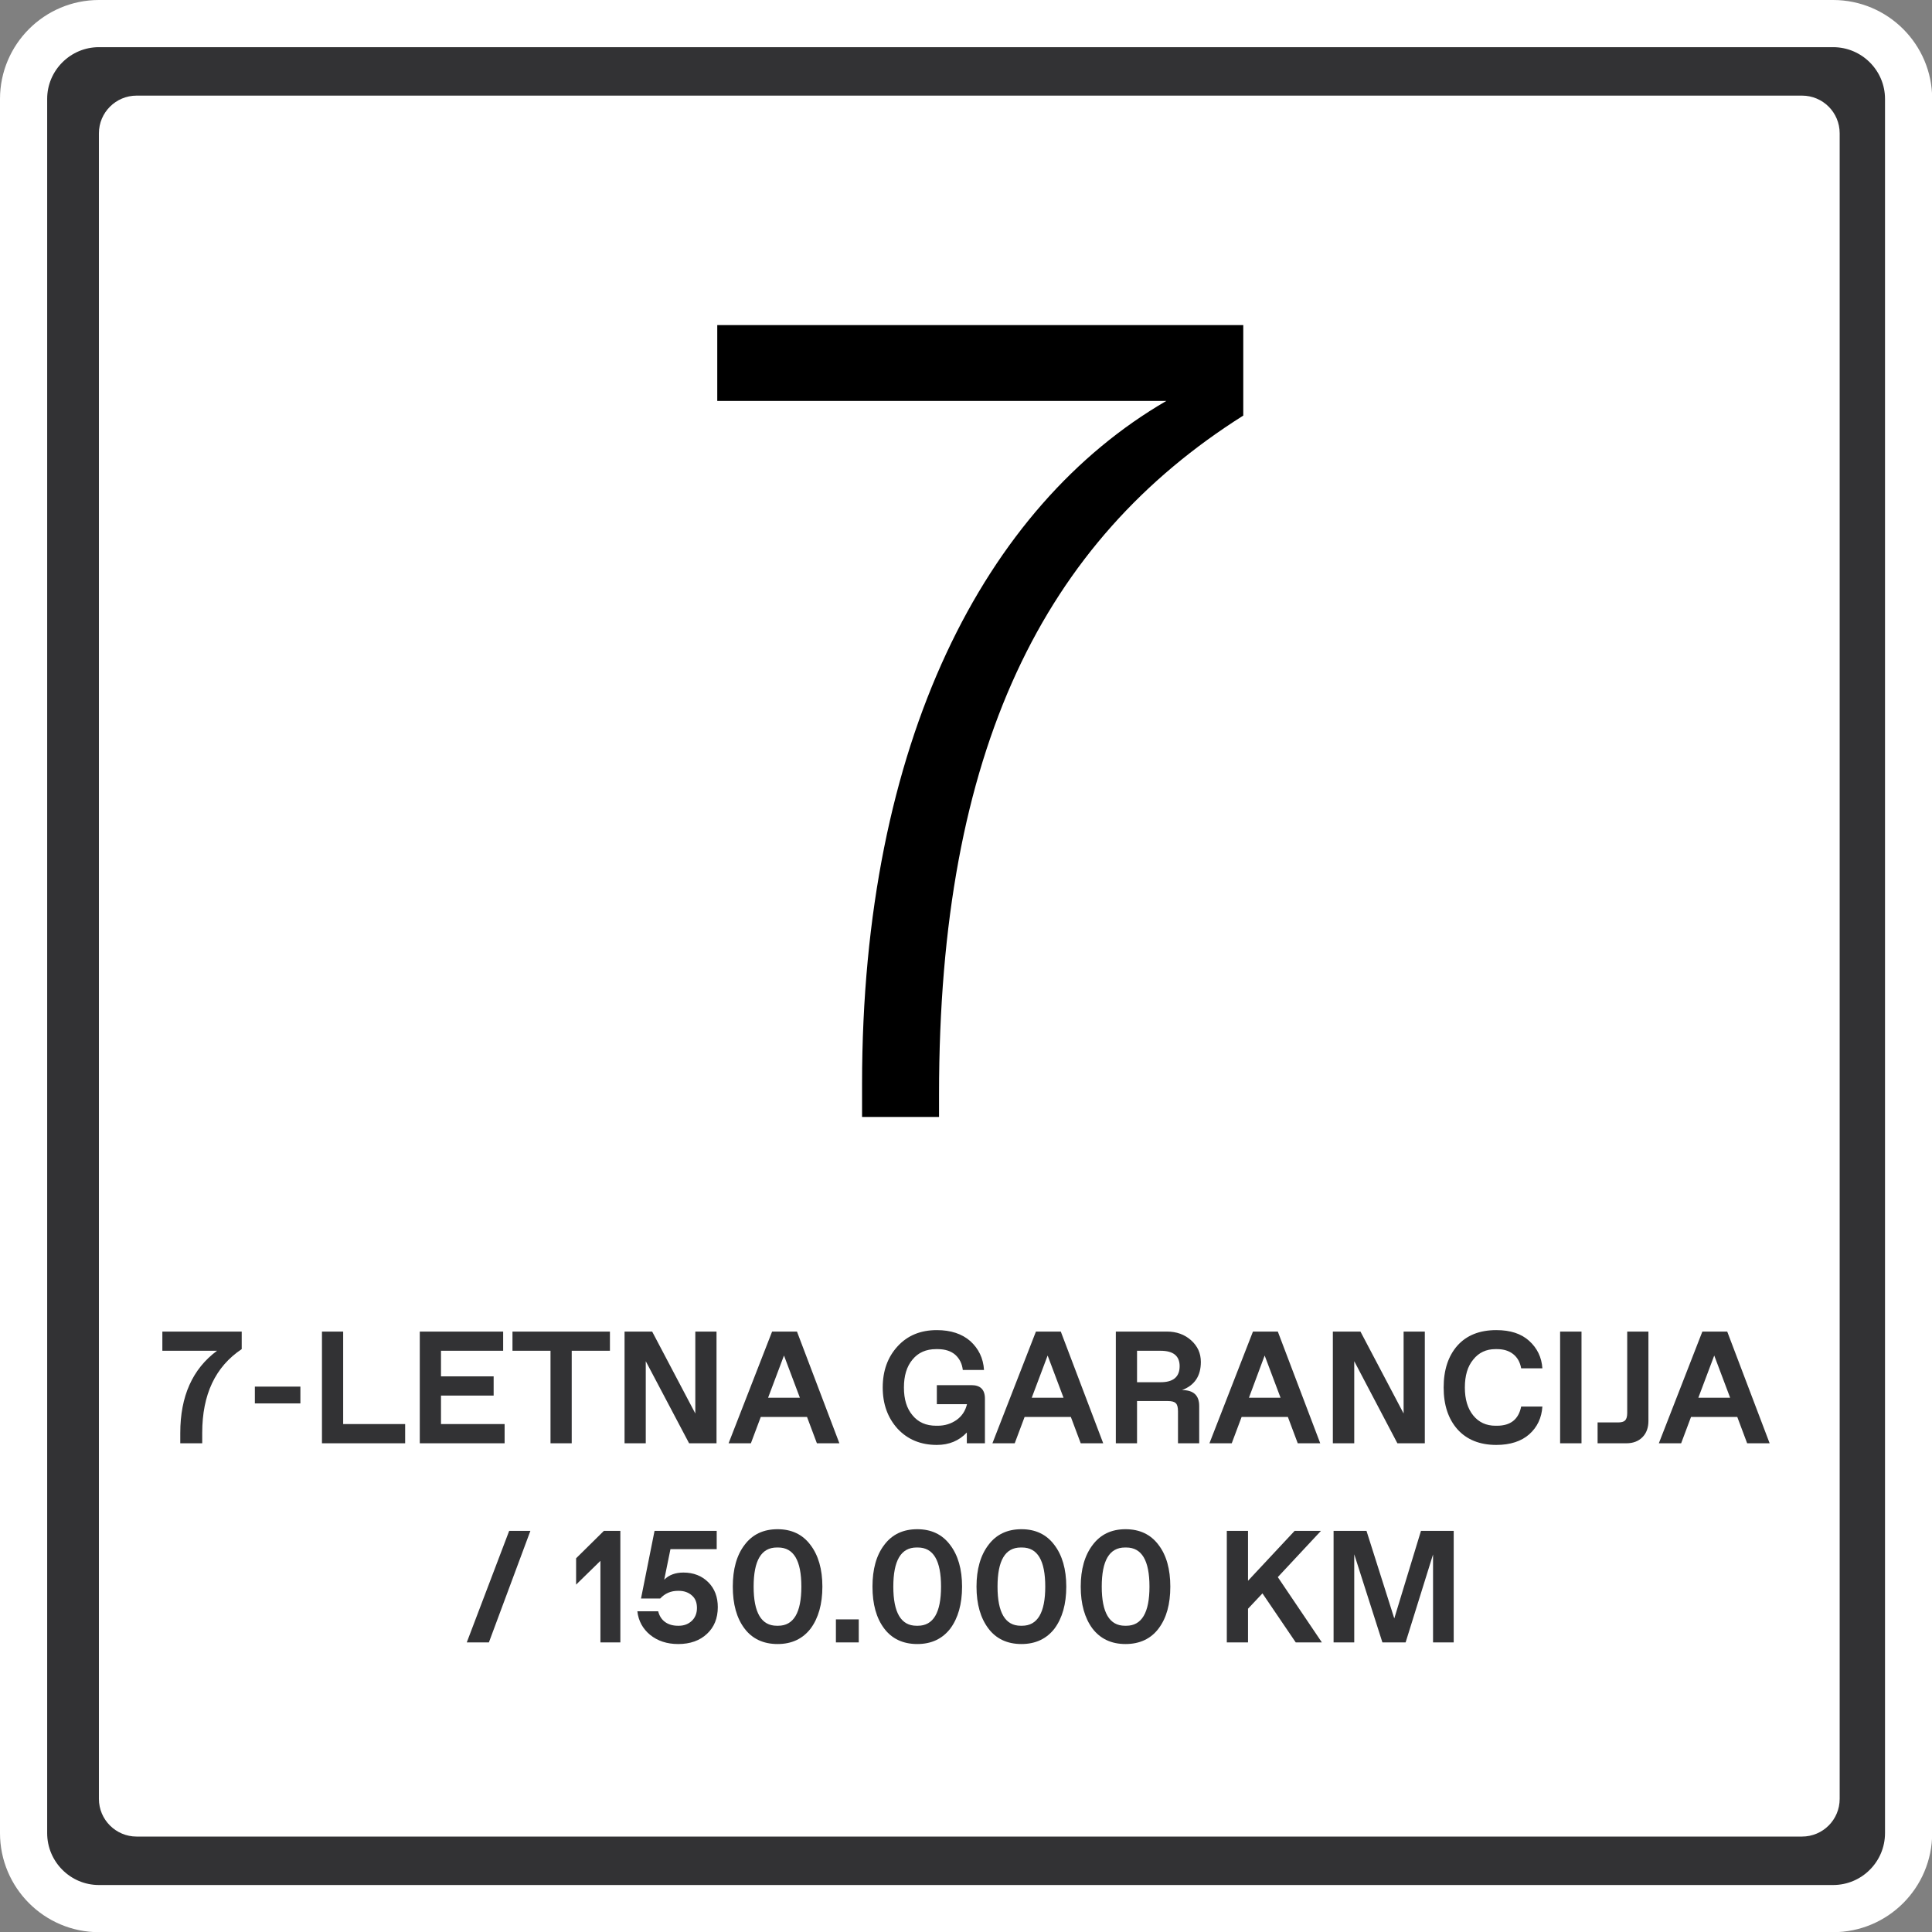
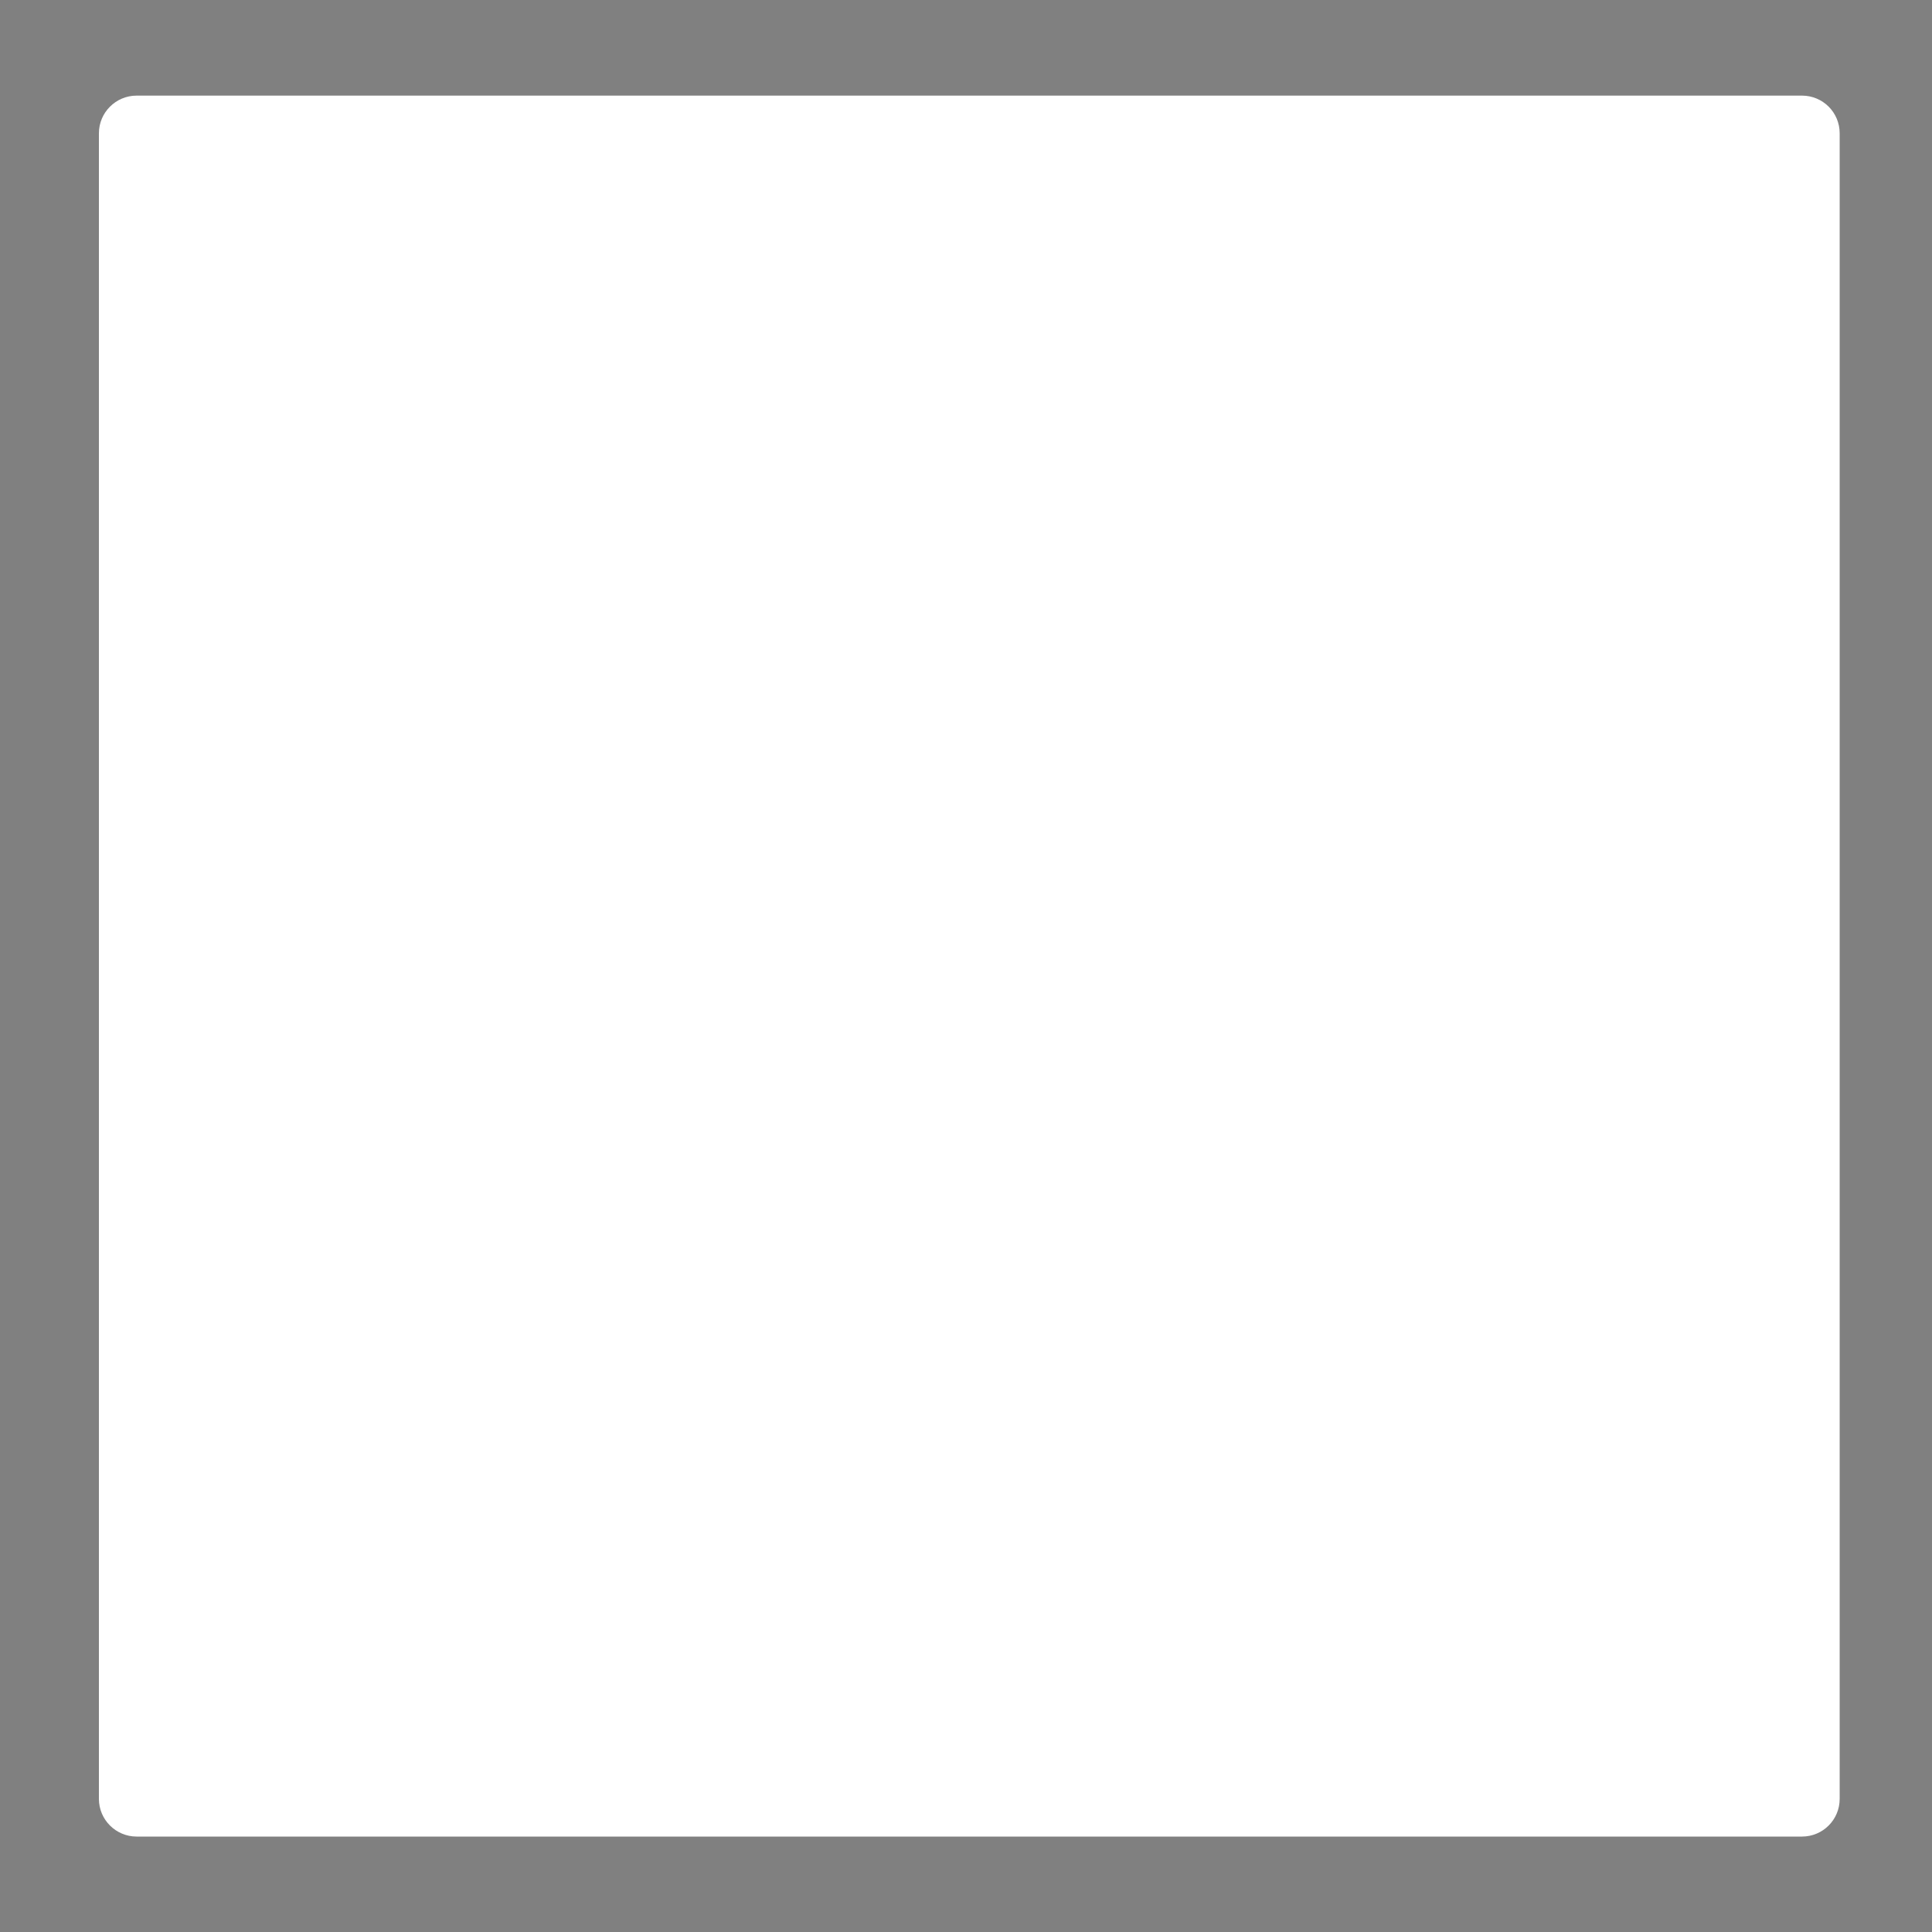
<svg xmlns="http://www.w3.org/2000/svg" xml:space="preserve" width="320px" height="320px" version="1.0" style="shape-rendering:geometricPrecision; text-rendering:geometricPrecision; image-rendering:optimizeQuality; fill-rule:evenodd; clip-rule:evenodd" viewBox="0 0 105.67 105.67">
  <rect x="0" y="0" width="105.67" height="105.67" fill="#808080" stroke="none" />
  <defs>
    <style type="text/css">
   
    .str0 {stroke:white;stroke-width:2.58;stroke-miterlimit:22.926}
    .fil0 {fill:#323234}
    .fil1 {fill:white}
    .fil3 {fill:#323234;fill-rule:nonzero}
    .fil2 {fill:black;fill-rule:nonzero}
   
  </style>
  </defs>
  <g id="Layer_x0020_1">
-     <path class="fil0 str0" d="M5.41 104.39c-2.27,0 -4.12,-1.85 -4.12,-4.13l0 -94.85c0,-2.27 1.85,-4.12 4.12,-4.12l94.85 0c2.28,0 4.13,1.85 4.13,4.12l0 94.85c0,2.28 -1.85,4.13 -4.13,4.13l-94.85 0z" />
    <path class="fil1" d="M7.47 100.45c-1.13,0 -2.06,-0.92 -2.06,-2.06l0 -91.1c0,-1.14 0.93,-2.06 2.06,-2.06l91.09 0c1.14,0 2.06,0.92 2.06,2.06l0 91.1c0,1.14 -0.92,2.06 -2.06,2.06l-91.09 0z" />
-     <path class="fil2" d="M51.36 61.09l0 -1.24c0,-18.87 5.75,-30.25 16.64,-37.12l0 -4.95 -28.77 0 0 4.15 24.56 0c-9.9,5.75 -16.64,18.62 -16.64,37.36l0 1.8 4.21 0z" />
-     <path class="fil3" d="M11.06 78.94l-1.2 0 0 -0.57c0,-2 0.67,-3.5 2.01,-4.49l-2.99 0 0 -1.05 4.34 0 0 0.96c-1.44,0.96 -2.16,2.48 -2.16,4.58l0 0.57zm41.82 0l0 -0.59c-0.42,0.45 -0.97,0.68 -1.64,0.68 -0.89,0 -1.6,-0.3 -2.15,-0.89 -0.54,-0.6 -0.81,-1.35 -0.81,-2.25 0,-0.91 0.27,-1.66 0.81,-2.25 0.55,-0.6 1.26,-0.89 2.15,-0.89 0.76,0 1.37,0.2 1.83,0.6 0.45,0.41 0.71,0.93 0.75,1.58l-1.16 0c-0.04,-0.35 -0.18,-0.62 -0.41,-0.83 -0.23,-0.2 -0.55,-0.31 -0.96,-0.31l-0.09 0c-0.55,0 -0.98,0.19 -1.29,0.57 -0.32,0.38 -0.47,0.89 -0.47,1.53 0,0.64 0.15,1.14 0.47,1.52 0.31,0.38 0.74,0.57 1.29,0.57l0.09 0c0.39,0 0.73,-0.11 1.02,-0.31 0.3,-0.21 0.49,-0.5 0.58,-0.87l-1.65 0 0 -1.04 1.89 0c0.49,0 0.74,0.24 0.74,0.74l0 2.44 -0.99 0zm5.29 -2.49l-0.87 -2.31 -0.87 2.31 1.74 0zm0.94 2.49l-0.54 -1.44 -2.53 0 -0.54 1.44 -1.22 0 2.38 -6.11 1.36 0 2.32 6.11 -1.23 0zm3.08 -3.34l1.29 0c0.69,0 1.04,-0.29 1.04,-0.88 0,-0.56 -0.35,-0.84 -1.04,-0.84l-1.29 0 0 1.72zm-1.16 3.34l0 -6.11 2.8 0c0.52,0 0.96,0.16 1.31,0.47 0.36,0.32 0.54,0.71 0.54,1.19 0,0.77 -0.34,1.28 -1.03,1.54 0.63,0 0.94,0.29 0.94,0.87l0 2.04 -1.16 0 0 -1.75c0,-0.22 -0.04,-0.37 -0.12,-0.44 -0.07,-0.08 -0.22,-0.12 -0.44,-0.12l-1.68 0 0 2.31 -1.16 0zm9.01 -2.49l-0.87 -2.31 -0.86 2.31 1.73 0zm0.94 2.49l-0.54 -1.44 -2.53 0 -0.54 1.44 -1.22 0 2.38 -6.11 1.36 0 2.32 6.11 -1.23 0zm5.45 0l-2.36 -4.49 0 4.49 -1.17 0 0 -6.11 1.51 0 2.36 4.48 0 -4.48 1.16 0 0 6.11 -1.5 0zm6.77 -2.01l1.16 0c-0.04,0.62 -0.28,1.13 -0.72,1.52 -0.43,0.38 -1.04,0.58 -1.8,0.58 -0.91,0 -1.62,-0.29 -2.13,-0.86 -0.5,-0.57 -0.75,-1.33 -0.75,-2.28 0,-0.96 0.25,-1.72 0.75,-2.29 0.51,-0.57 1.22,-0.85 2.13,-0.85 0.76,0 1.36,0.19 1.8,0.59 0.44,0.4 0.68,0.9 0.72,1.5l-1.16 0c-0.06,-0.34 -0.21,-0.6 -0.44,-0.78 -0.23,-0.18 -0.52,-0.27 -0.88,-0.27l-0.09 0c-0.5,0 -0.91,0.19 -1.21,0.57 -0.31,0.37 -0.46,0.88 -0.46,1.53 0,0.64 0.15,1.15 0.46,1.53 0.3,0.37 0.71,0.56 1.21,0.56l0.09 0c0.74,0 1.18,-0.35 1.32,-1.05zm2.13 2.01l0 -6.11 1.17 0 0 6.11 -1.17 0zm3.62 0l-1.57 0 0 -1.14 1.1 0c0.19,0 0.33,-0.03 0.4,-0.11 0.08,-0.07 0.12,-0.21 0.12,-0.41l0 -4.45 1.16 0 0 4.89c0,0.37 -0.11,0.67 -0.33,0.89 -0.22,0.22 -0.51,0.33 -0.88,0.33zm5.68 -2.49l-0.87 -2.31 -0.87 2.31 1.74 0zm0.93 2.49l-0.54 -1.44 -2.53 0 -0.54 1.44 -1.22 0 2.38 -6.11 1.36 0 2.32 6.11 -1.23 0zm-70.03 10.89l2.32 -6.1 1.16 0 -2.27 6.1 -1.21 0zm8.4 0l-1.09 0 0 -4.46 -1.33 1.3 0 -1.44 1.52 -1.5 0.9 0 0 6.1zm3.16 0.09c-0.61,0 -1.12,-0.17 -1.53,-0.5 -0.4,-0.33 -0.64,-0.76 -0.7,-1.29l1.14 0c0.06,0.24 0.18,0.44 0.37,0.58 0.19,0.14 0.43,0.21 0.71,0.21l0.05 0c0.28,0 0.52,-0.09 0.71,-0.27 0.18,-0.17 0.28,-0.41 0.28,-0.7 0,-0.3 -0.09,-0.53 -0.28,-0.69 -0.18,-0.16 -0.42,-0.25 -0.71,-0.25l-0.05 0c-0.39,0 -0.71,0.14 -0.97,0.42l-1.05 0 0.74 -3.7 3.4 0 0 1 -2.53 0 -0.34 1.67c0.26,-0.26 0.61,-0.39 1.05,-0.39 0.55,0 1.01,0.18 1.36,0.53 0.35,0.35 0.52,0.81 0.52,1.36 0,0.61 -0.2,1.1 -0.59,1.46 -0.39,0.37 -0.92,0.56 -1.58,0.56zm7.25 -0.85c-0.43,0.56 -1.03,0.85 -1.81,0.85 -0.78,0 -1.39,-0.29 -1.81,-0.85 -0.43,-0.57 -0.64,-1.33 -0.64,-2.29 0,-0.95 0.21,-1.72 0.65,-2.29 0.43,-0.57 1.03,-0.85 1.8,-0.85 0.76,0 1.36,0.28 1.79,0.85 0.44,0.57 0.66,1.34 0.66,2.29 0,0.96 -0.22,1.72 -0.64,2.29zm-1.85 -0.15l0.07 0c0.85,0 1.27,-0.72 1.27,-2.14 0,-1.43 -0.42,-2.14 -1.27,-2.14l-0.07 0c-0.85,0 -1.27,0.71 -1.27,2.14 0,1.42 0.42,2.14 1.27,2.14zm3.23 0.91l0 -1.26 1.25 0 0 1.26 -1.25 0zm6.26 -0.76c-0.43,0.56 -1.03,0.85 -1.81,0.85 -0.78,0 -1.39,-0.29 -1.81,-0.85 -0.43,-0.57 -0.64,-1.33 -0.64,-2.29 0,-0.95 0.21,-1.72 0.65,-2.29 0.43,-0.57 1.03,-0.85 1.8,-0.85 0.76,0 1.36,0.28 1.79,0.85 0.44,0.57 0.66,1.34 0.66,2.29 0,0.96 -0.22,1.72 -0.64,2.29zm-1.85 -0.15l0.07 0c0.85,0 1.27,-0.72 1.27,-2.14 0,-1.43 -0.42,-2.14 -1.27,-2.14l-0.07 0c-0.85,0 -1.27,0.71 -1.27,2.14 0,1.42 0.42,2.14 1.27,2.14zm7.55 0.15c-0.43,0.56 -1.04,0.85 -1.81,0.85 -0.78,0 -1.39,-0.29 -1.81,-0.85 -0.43,-0.57 -0.65,-1.33 -0.65,-2.29 0,-0.95 0.22,-1.72 0.66,-2.29 0.43,-0.57 1.03,-0.85 1.8,-0.85 0.76,0 1.36,0.28 1.79,0.85 0.44,0.57 0.66,1.34 0.66,2.29 0,0.96 -0.22,1.72 -0.64,2.29zm-1.85 -0.15l0.07 0c0.85,0 1.27,-0.72 1.27,-2.14 0,-1.43 -0.42,-2.14 -1.27,-2.14l-0.07 0c-0.85,0 -1.27,0.71 -1.27,2.14 0,1.42 0.42,2.14 1.27,2.14zm7.54 0.15c-0.42,0.56 -1.03,0.85 -1.81,0.85 -0.78,0 -1.38,-0.29 -1.81,-0.85 -0.42,-0.57 -0.64,-1.33 -0.64,-2.29 0,-0.95 0.22,-1.72 0.66,-2.29 0.43,-0.57 1.03,-0.85 1.79,-0.85 0.77,0 1.37,0.28 1.8,0.85 0.44,0.57 0.65,1.34 0.65,2.29 0,0.96 -0.21,1.72 -0.64,2.29zm-1.84 -0.15l0.07 0c0.85,0 1.27,-0.72 1.27,-2.14 0,-1.43 -0.42,-2.14 -1.27,-2.14l-0.07 0c-0.85,0 -1.27,0.71 -1.27,2.14 0,1.42 0.42,2.14 1.27,2.14zm9.34 0.91l-1.82 -2.68 -0.79 0.84 0 1.84 -1.16 0 0 -6.1 1.16 0 0 2.73 2.55 -2.73 1.44 0 -2.36 2.53 2.41 3.57 -1.43 0zm4.74 0l-1.54 -4.82 0 4.82 -1.13 0 0 -6.1 1.8 0 1.52 4.79 1.46 -4.79 1.79 0 0 6.1 -1.13 0 0 -4.81 -1.5 4.81 -1.27 0zm-61.67 -13.07l0 -0.92 2.49 0 0 0.92 -2.49 0zm3.67 2.18l0 -6.11 1.16 0 0 5.06 3.39 0 0 1.05 -4.55 0zm5.35 0l0 -6.11 4.56 0 0 1.05 -3.4 0 0 1.4 2.88 0 0 1.05 -2.88 0 0 1.56 3.48 0 0 1.05 -4.64 0zm7.15 0l0 -5.06 -2.08 0 0 -1.05 5.33 0 0 1.05 -2.09 0 0 5.06 -1.16 0zm7.58 0l-2.37 -4.49 0 4.49 -1.16 0 0 -6.11 1.51 0 2.36 4.48 0 -4.48 1.16 0 0 6.11 -1.5 0zm6.06 -2.49l-0.87 -2.31 -0.87 2.31 1.74 0zm0.93 2.49l-0.54 -1.44 -2.53 0 -0.54 1.44 -1.22 0 2.38 -6.11 1.36 0 2.32 6.11 -1.23 0z" />
  </g>
</svg>